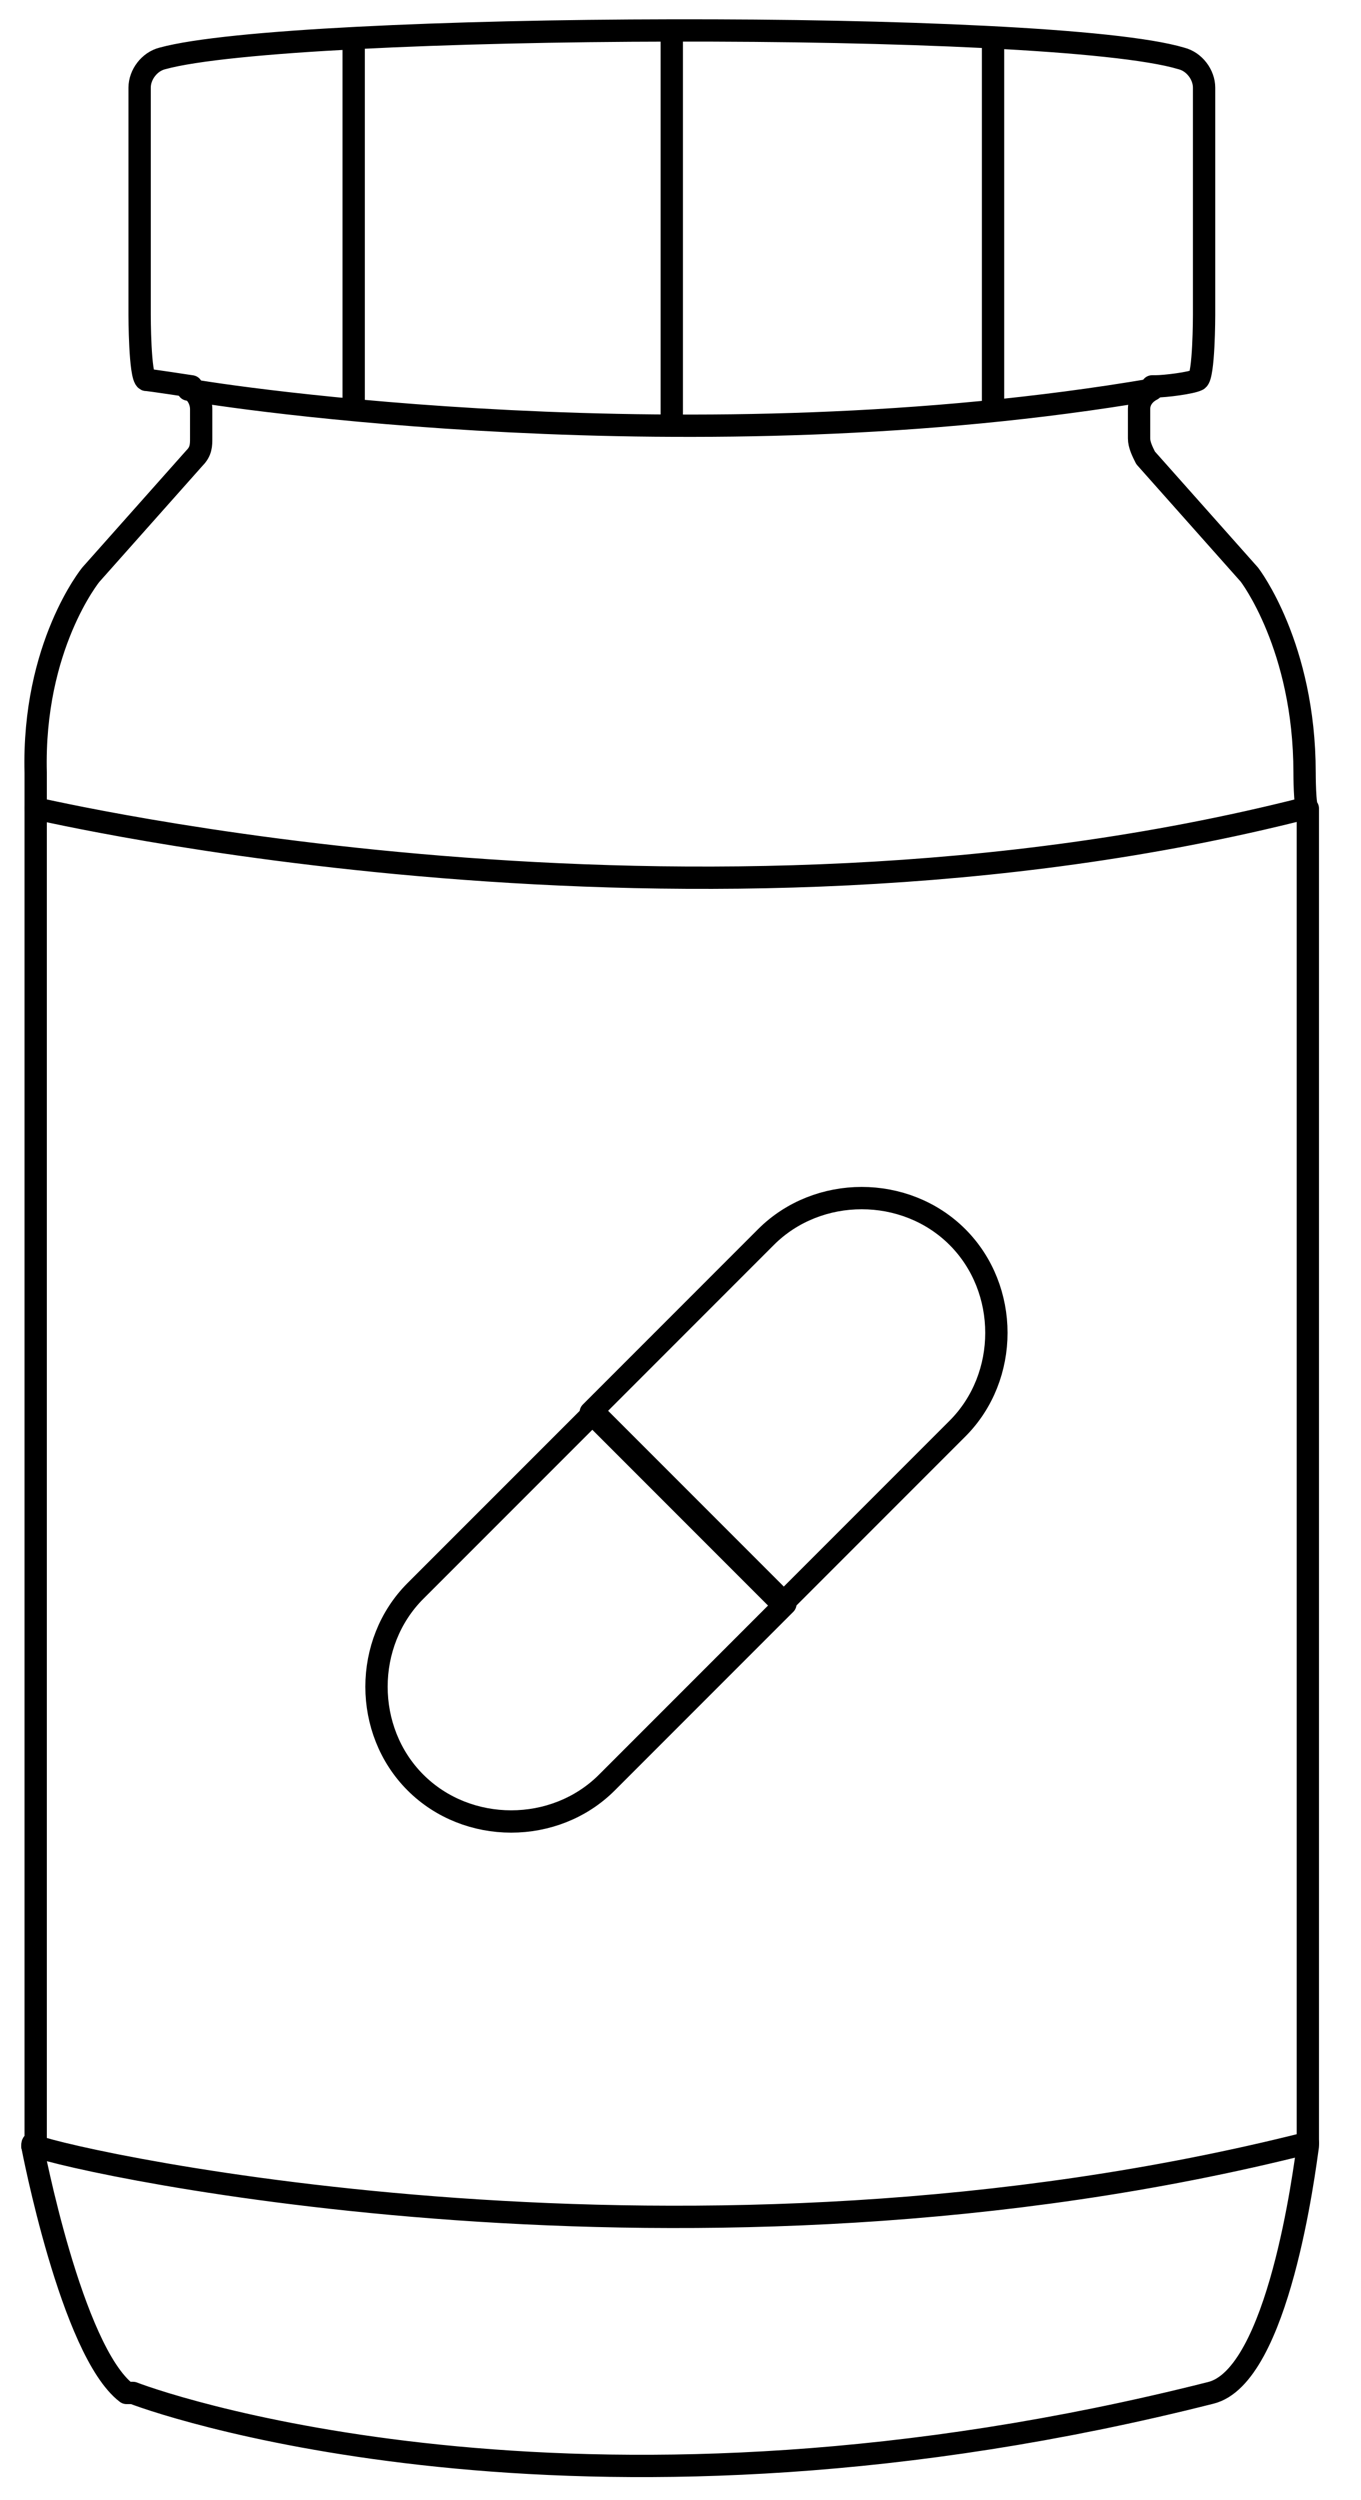
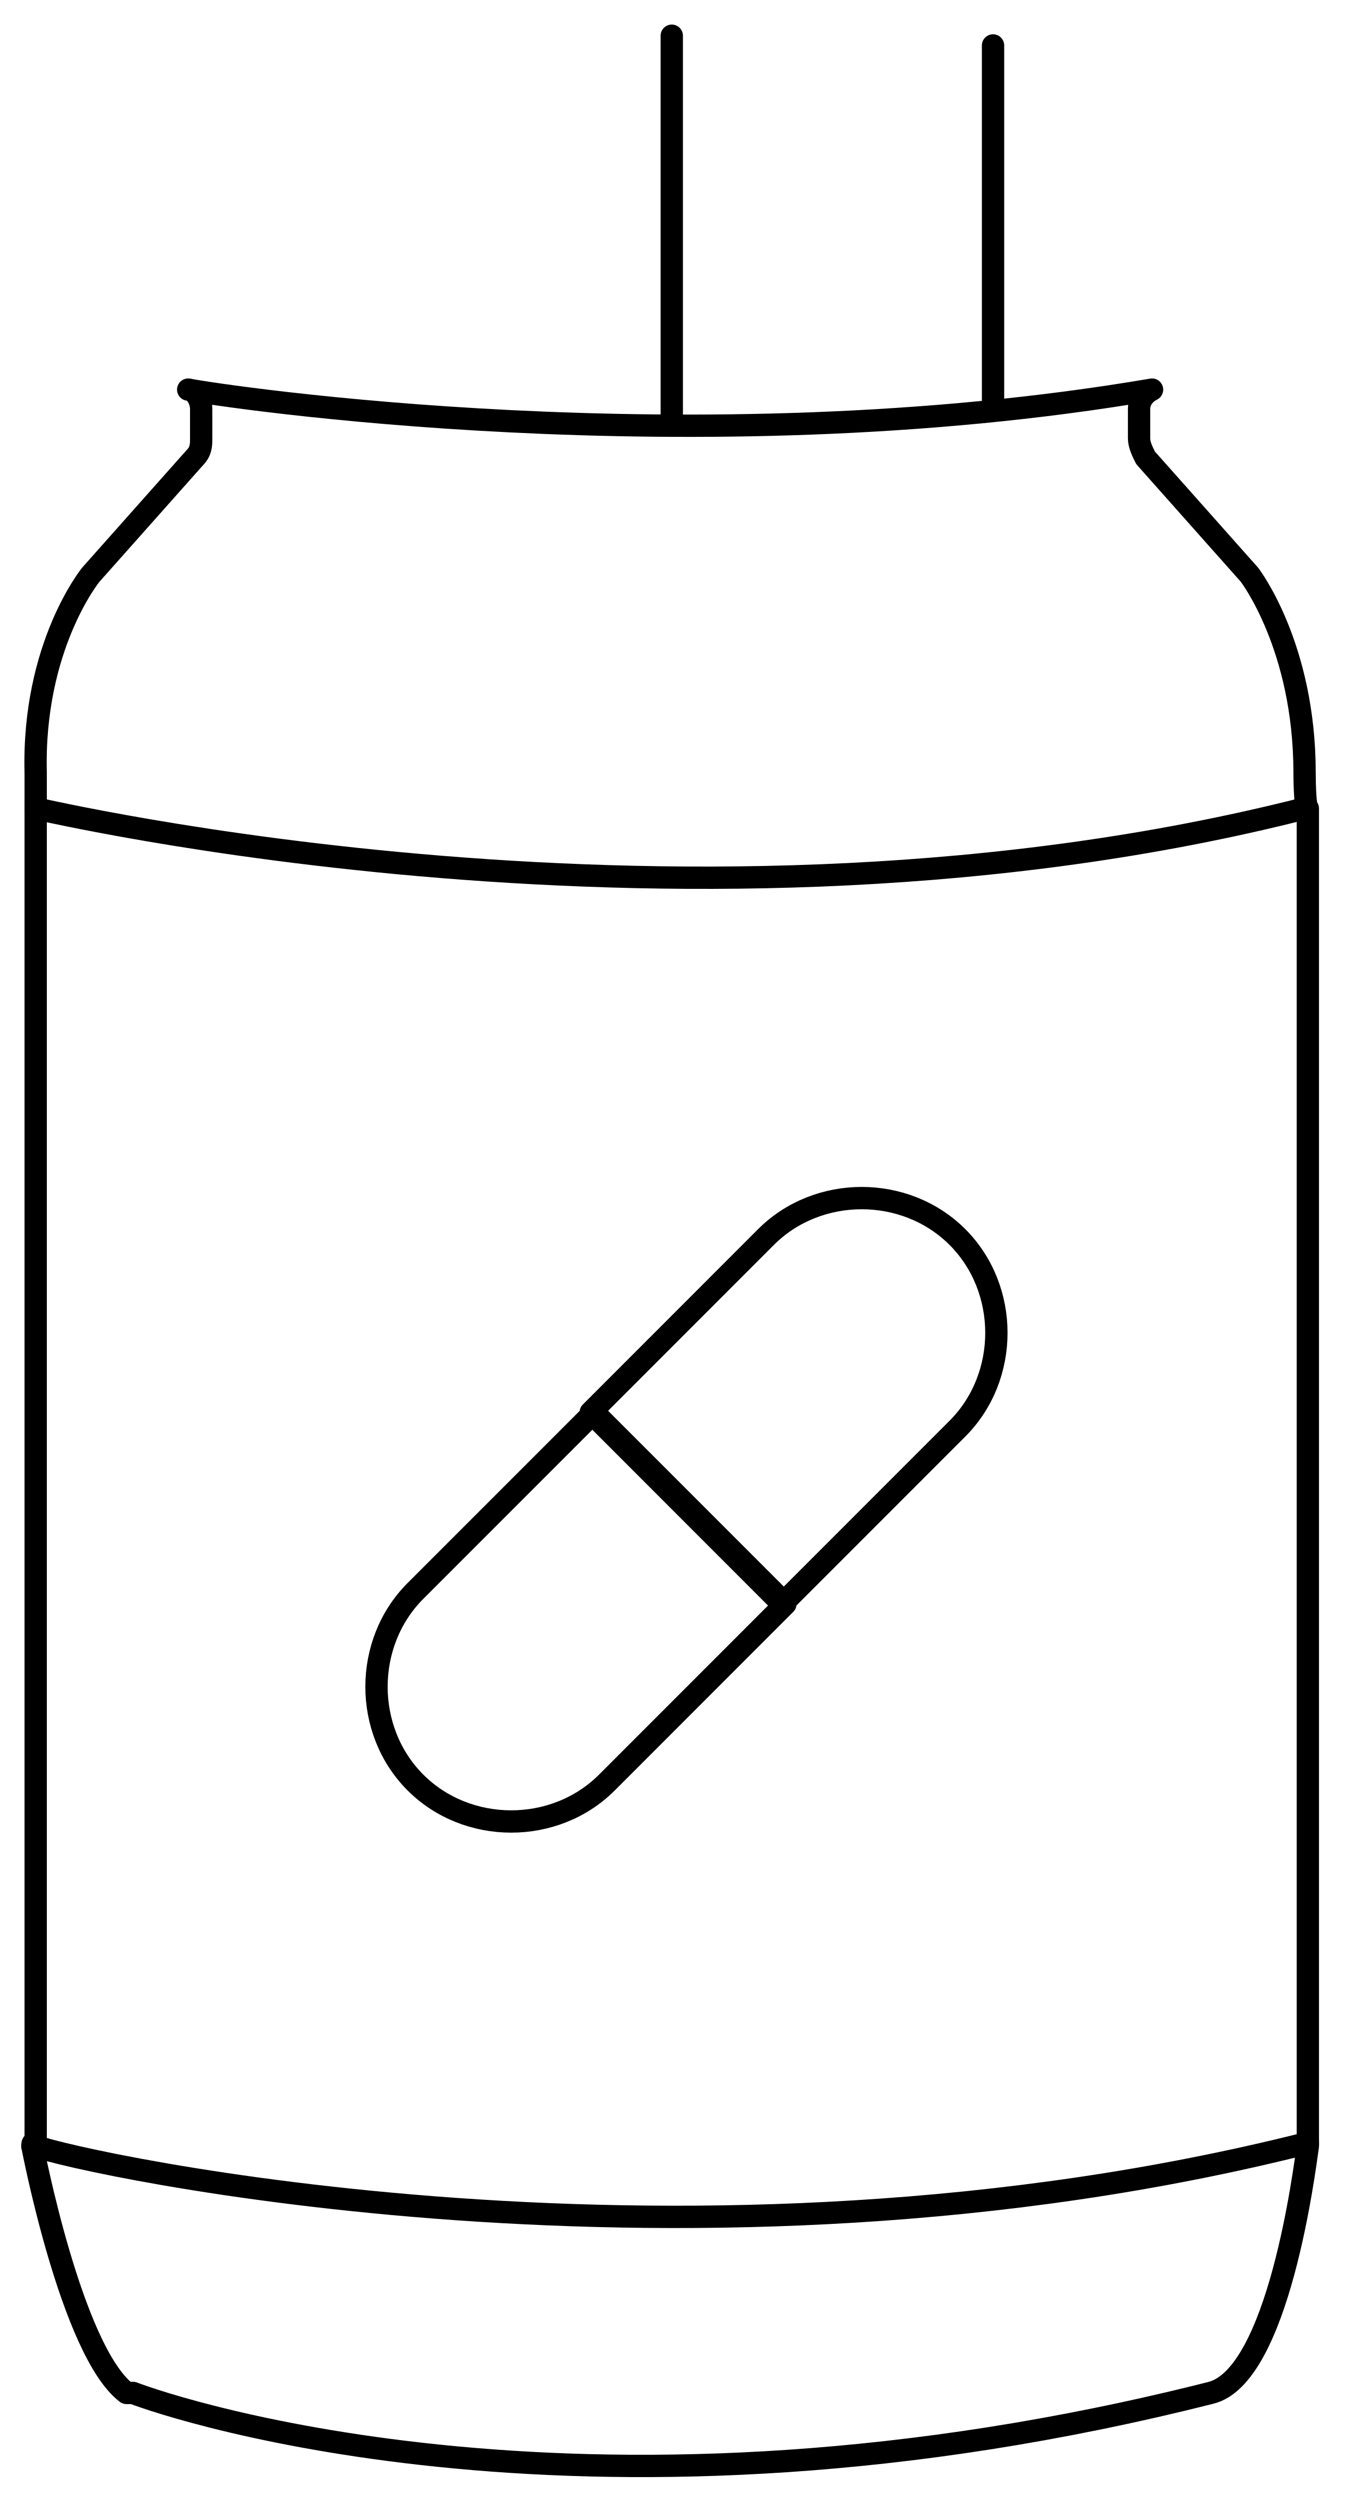
<svg xmlns="http://www.w3.org/2000/svg" width="61" height="112" viewBox="0 0 61 112" fill="none">
-   <path d="M51.64 17.309C51.64 17.309 51.64 17.309 51.785 17.309C52.221 17.309 53.385 17.164 53.676 17.018C53.967 16.873 53.967 14.109 53.967 14.109V3.928C53.967 3.346 53.531 2.764 52.949 2.618C47.13 0.873 13.094 1.018 7.276 2.618C6.694 2.764 6.258 3.346 6.258 3.928V14.109C6.258 14.109 6.258 16.873 6.549 17.018C6.694 17.018 8.585 17.309 8.585 17.309" stroke="black" stroke-linecap="round" stroke-linejoin="round" />
  <path d="M58.471 36.218C30.98 43.2 1.744 36.218 1.599 36.218V96C1.453 96 1.453 96 1.453 96.145" stroke="black" stroke-linecap="round" stroke-linejoin="round" />
  <path d="M1.453 96.145C1.453 96.145 3.199 105.309 5.671 107.2C5.671 107.2 5.817 107.2 5.962 107.2C7.853 107.927 26.617 114.181 54.253 107.2C57.308 106.472 58.471 97.163 58.617 96.145C58.617 96.145 58.617 96.145 58.617 96V36.218C58.471 36.218 58.471 34.618 58.471 34.618C58.471 28.945 55.999 25.745 55.999 25.745L51.344 20.509C51.199 20.218 51.053 19.927 51.053 19.636V18.327C51.053 17.89 51.344 17.6 51.635 17.454C31.126 20.945 9.889 17.745 8.435 17.454C8.726 17.454 9.017 17.89 9.017 18.327V19.636C9.017 19.927 9.017 20.218 8.726 20.509L4.071 25.745C4.071 25.745 1.453 28.945 1.599 34.618V36.218" stroke="black" stroke-linecap="round" stroke-linejoin="round" />
  <path d="M1.602 96.145C3.492 96.873 30.983 102.982 58.62 96" stroke="black" stroke-linecap="round" stroke-linejoin="round" />
-   <path d="M15.852 18.036C15.852 16.872 15.852 3.054 15.852 2.036" stroke="black" stroke-linecap="round" stroke-linejoin="round" />
  <path d="M30.109 18.909C30.109 17.454 30.109 2.763 30.109 1.6" stroke="black" stroke-linecap="round" stroke-linejoin="round" />
  <path d="M44.508 18.182C44.508 17.018 44.508 2.909 44.508 2.036" stroke="black" stroke-linecap="round" stroke-linejoin="round" />
  <path d="M18.62 71.272C16.293 73.6 16.293 77.527 18.62 79.854C20.948 82.182 24.875 82.182 27.202 79.854L35.202 71.854L26.62 63.273L18.62 71.272Z" stroke="black" stroke-linecap="round" stroke-linejoin="round" />
  <path d="M42.913 55.418C40.586 53.091 36.658 53.091 34.331 55.418L26.477 63.273L35.058 71.855L42.913 64C45.24 61.673 45.24 57.746 42.913 55.418Z" stroke="black" stroke-linecap="round" stroke-linejoin="round" />
</svg>